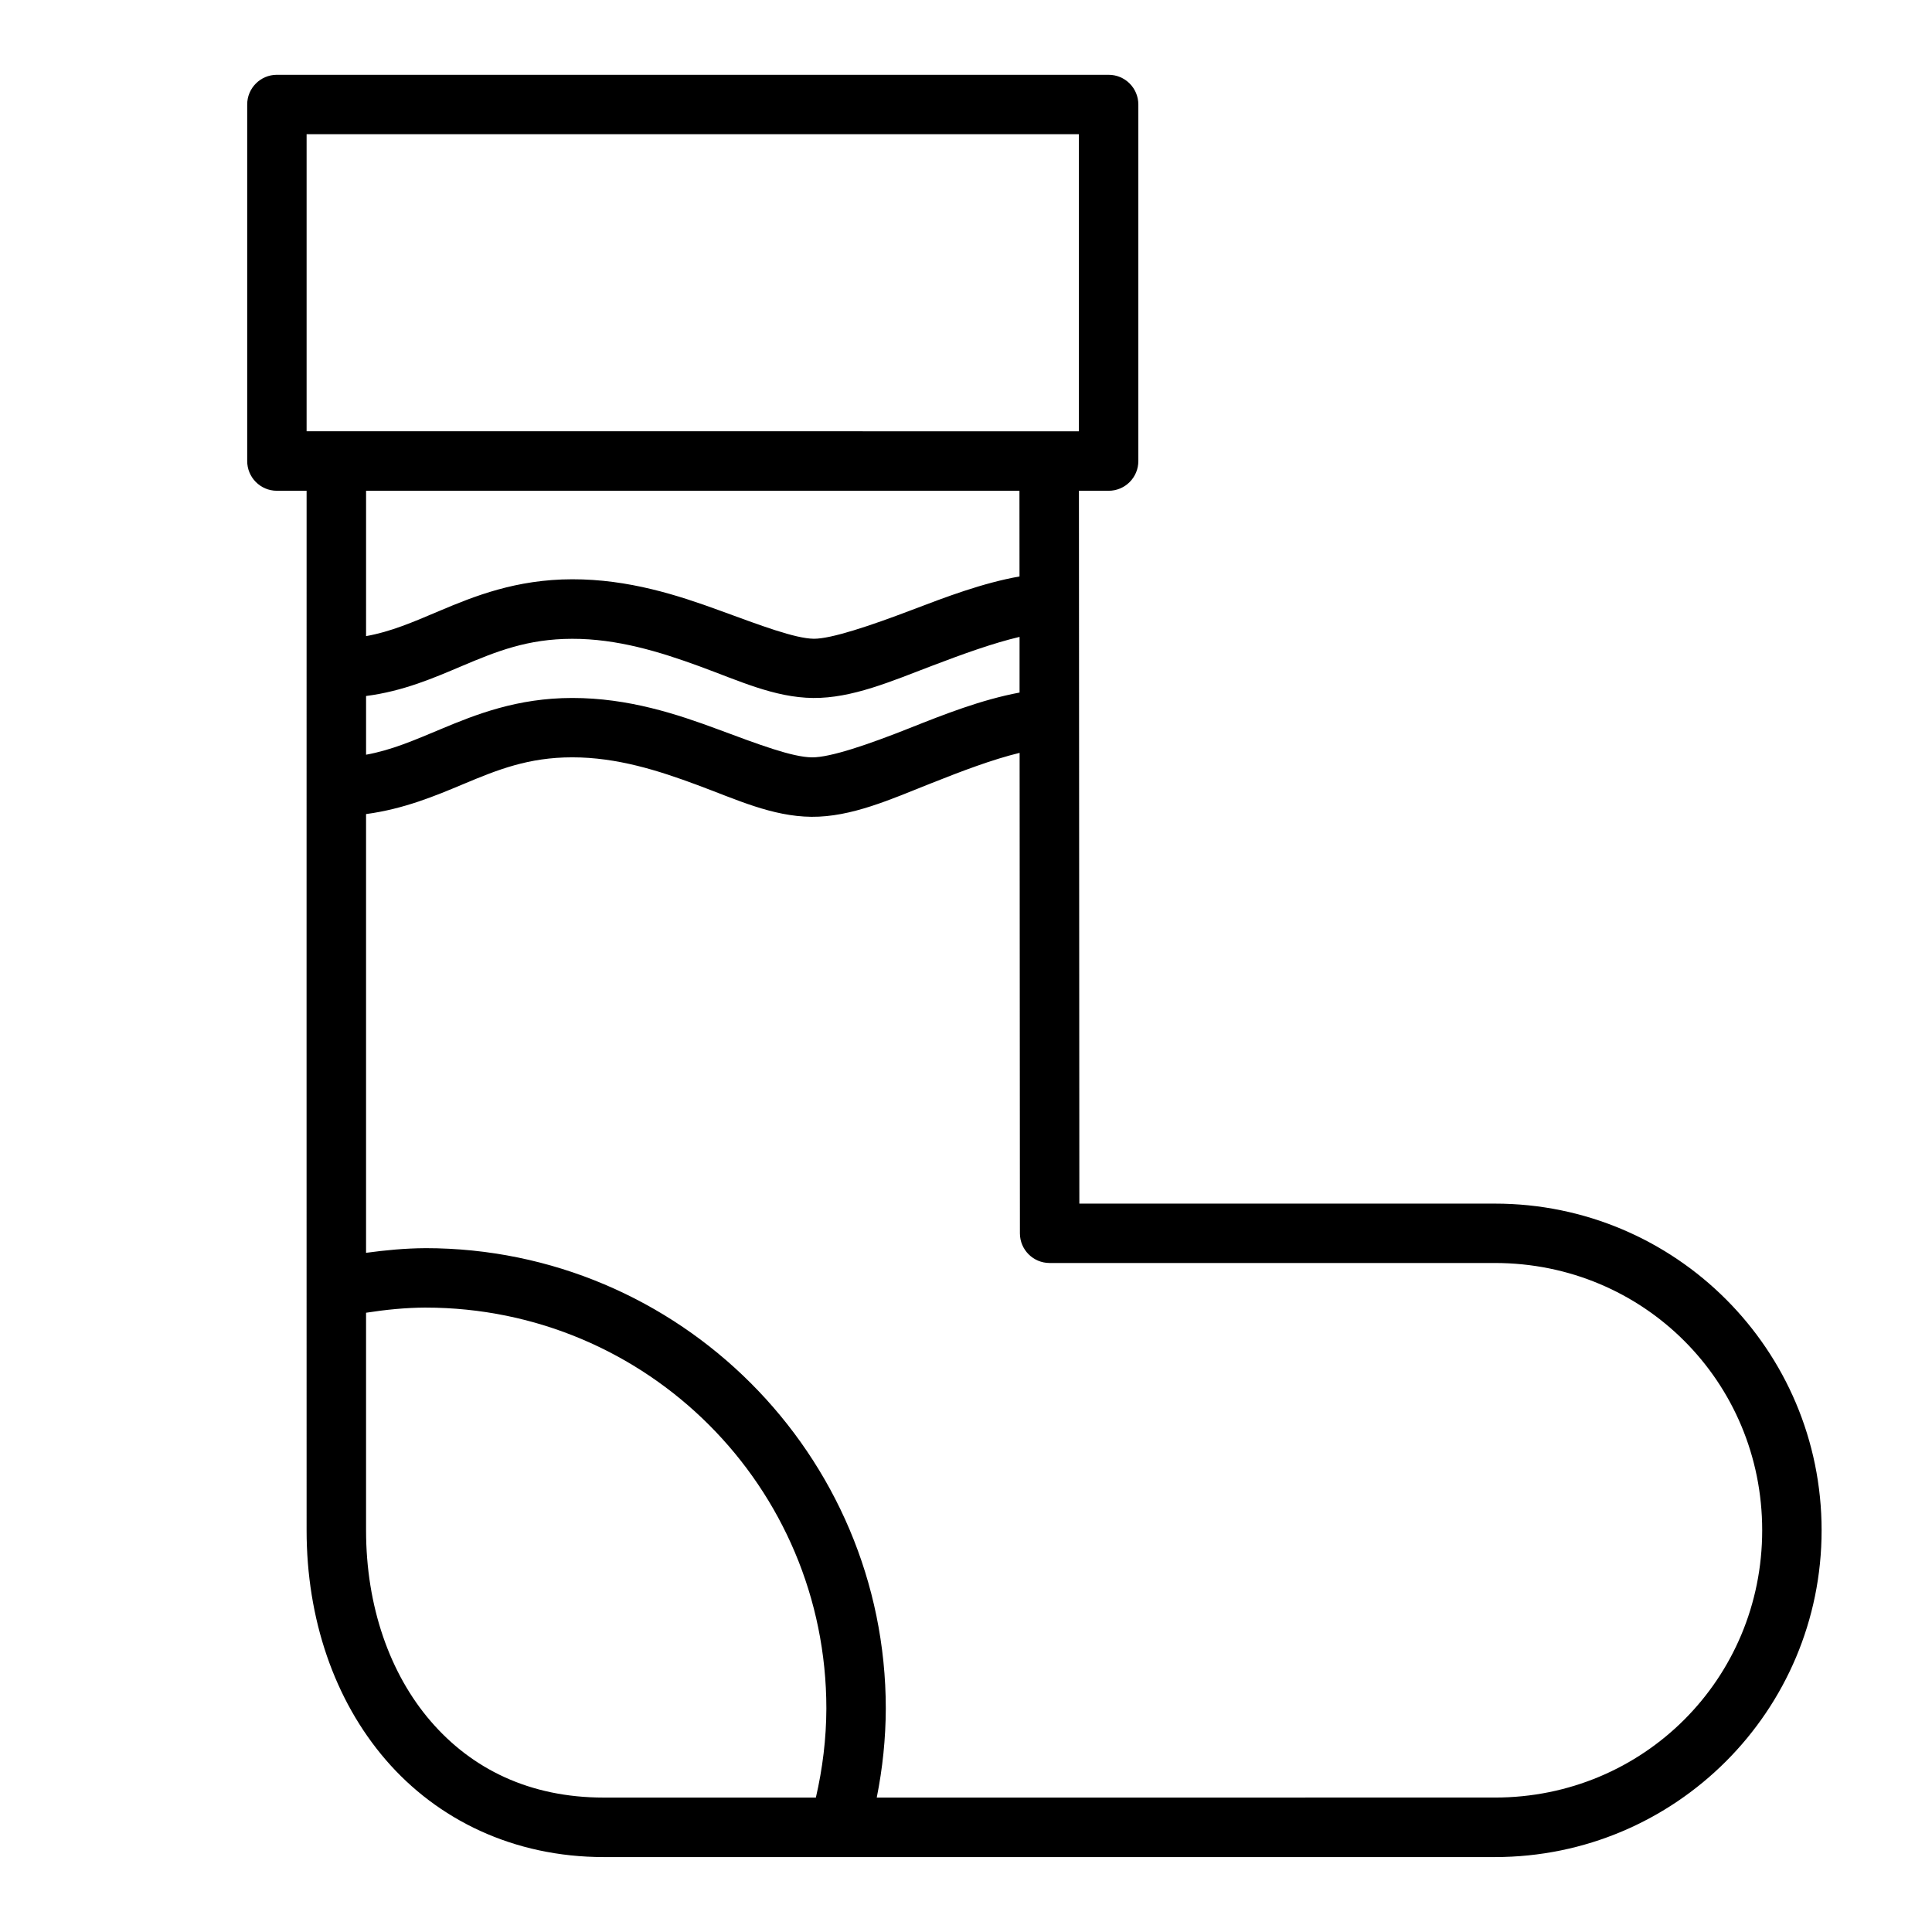
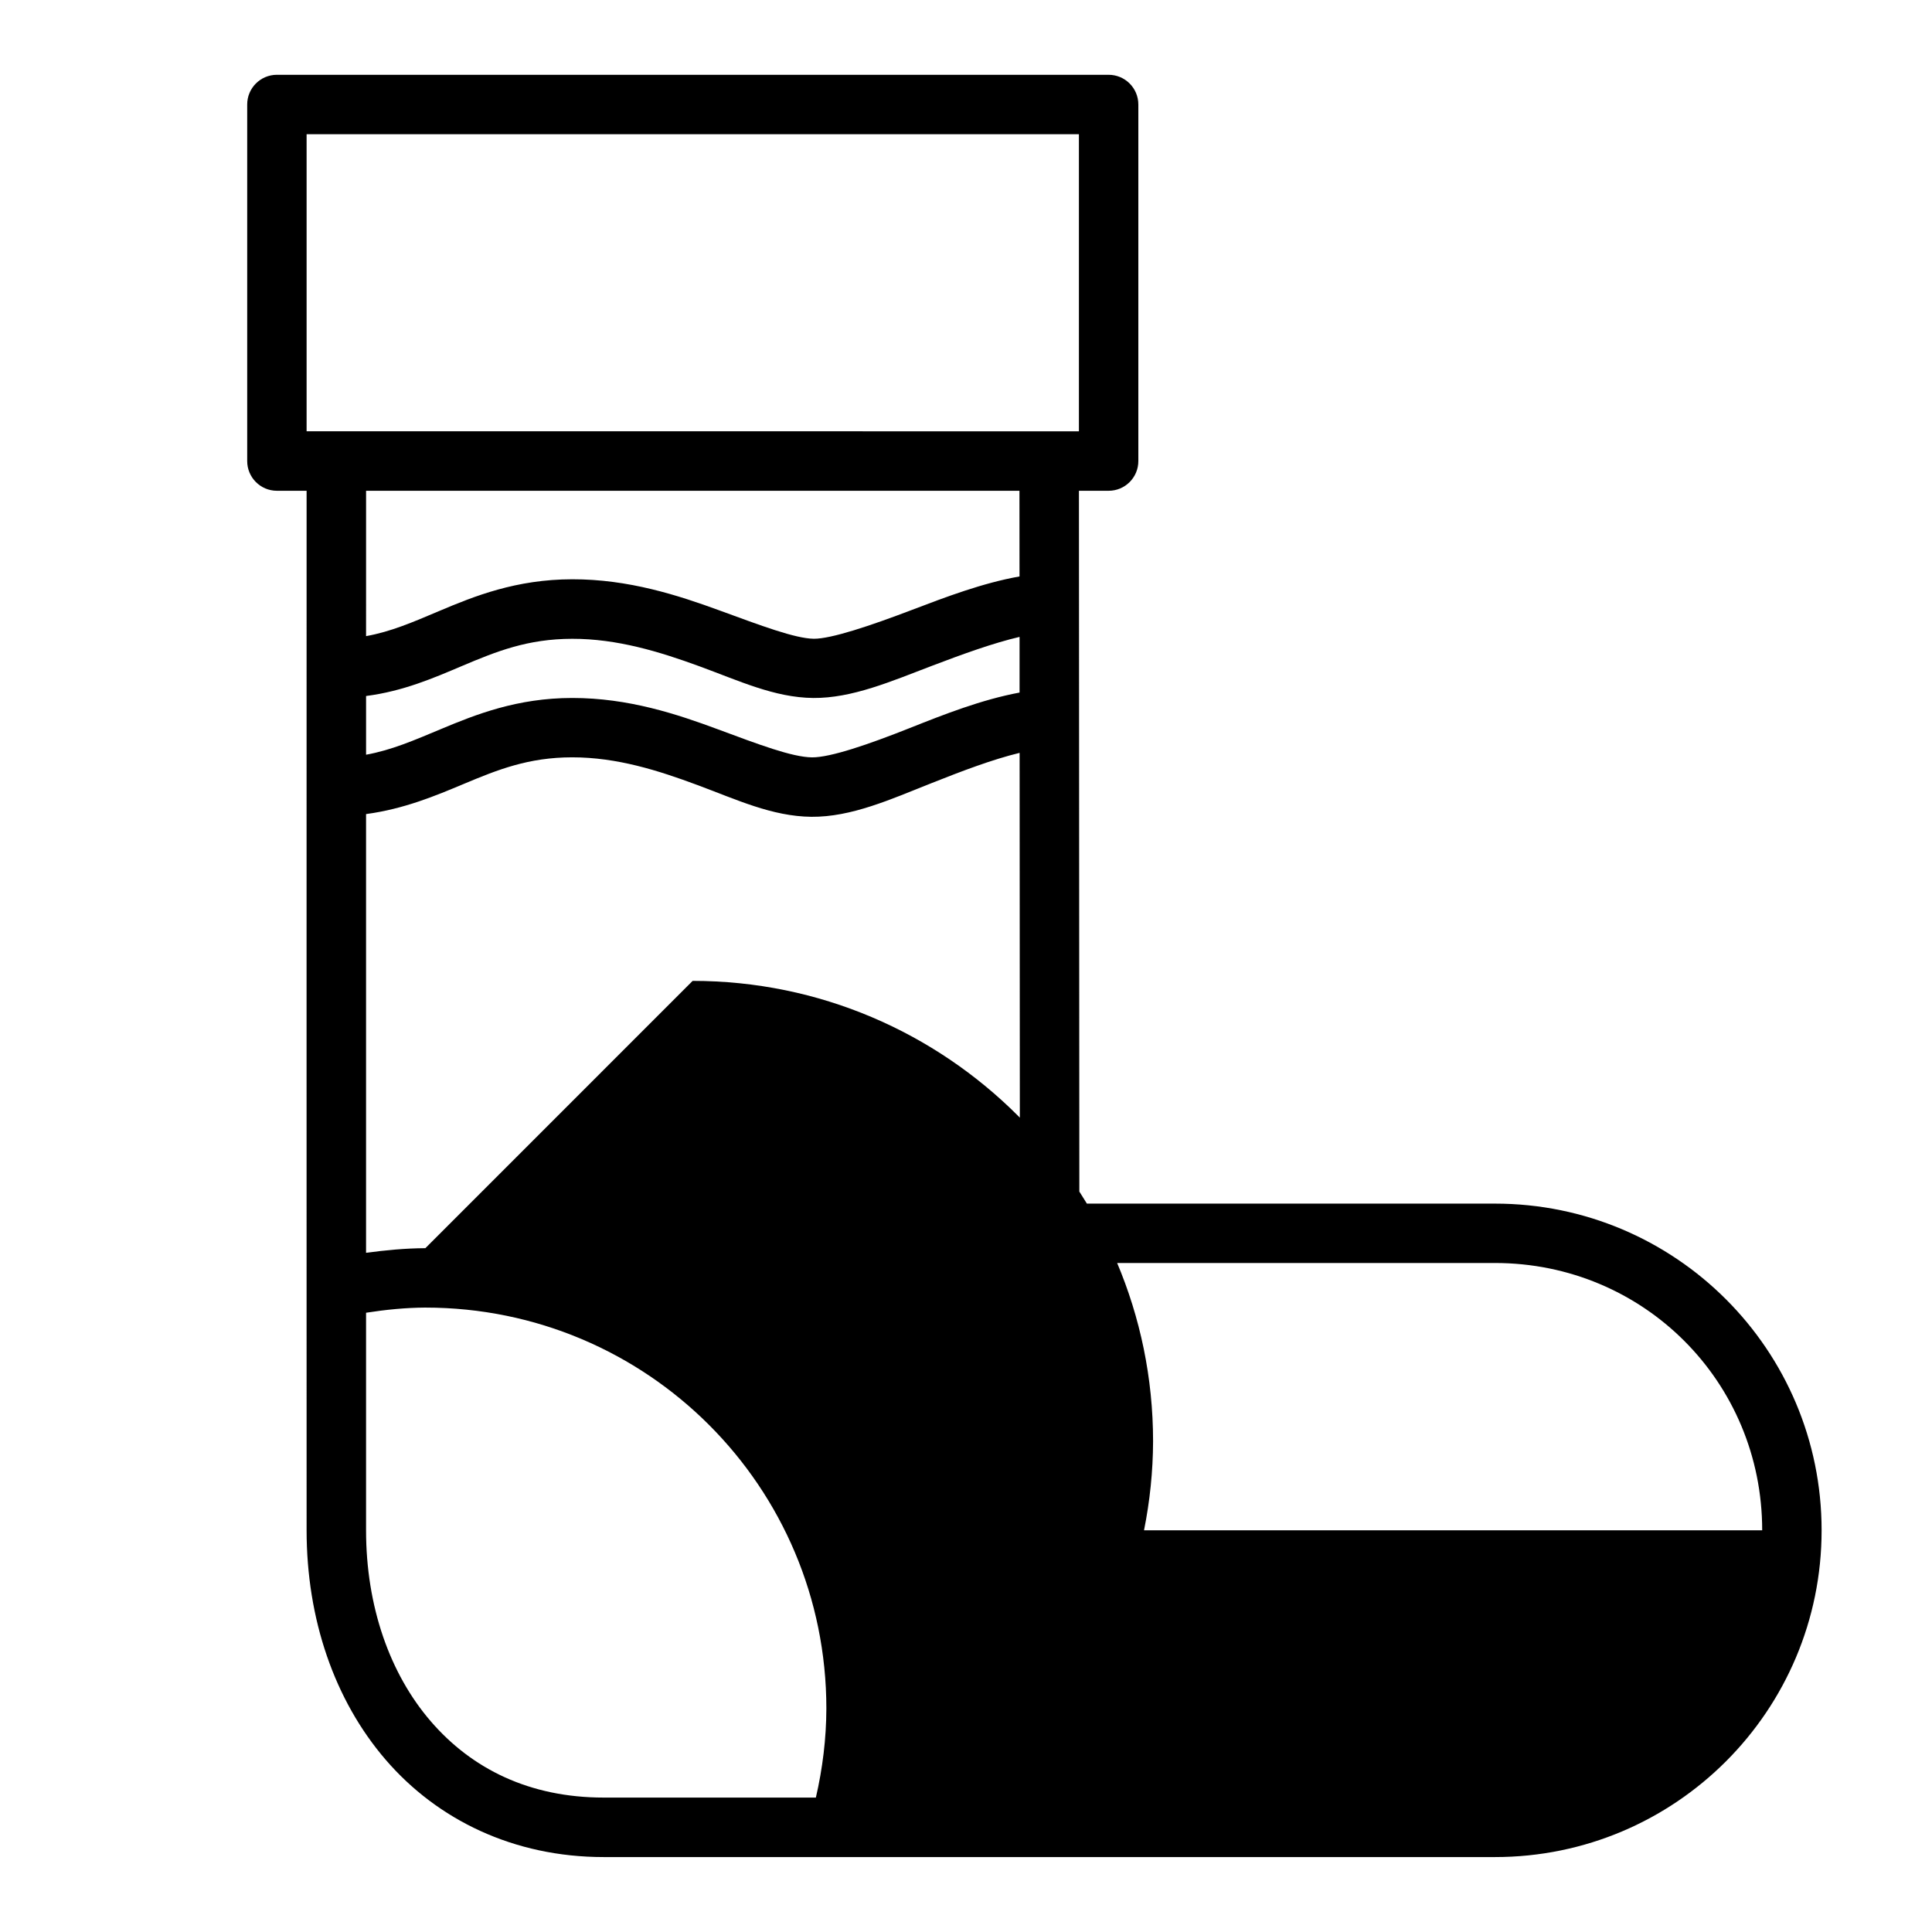
<svg xmlns="http://www.w3.org/2000/svg" fill="#000000" width="800px" height="800px" version="1.1" viewBox="144 144 512 512">
-   <path d="m217.35 163.82c-4.348 0.016-7.859 3.555-7.84 7.902v94.418c-0.023 4.356 3.488 7.902 7.84 7.918h7.902c-0.023 91.824 0 183.61 0 275.49 0 23.445 7.32 44.984 20.988 60.84 13.668 15.855 33.848 25.754 57.766 25.754h236.16c47.836 0 86.578-38.758 86.578-86.594 0-47.836-38.742-86.578-86.578-86.578h-110.13l-0.109-188.91h7.84c4.379 0.016 7.93-3.539 7.902-7.918v-94.418c0.016-4.371-3.531-7.918-7.902-7.902zm7.902 15.746h204.67v78.734l-204.67-0.004zm15.762 94.492h173.15l0.016 22.707c-9.762 1.73-19.508 5.438-28.598 8.902-11 4.191-21.371 7.656-25.922 7.609-4.953-0.059-14.027-3.496-24.984-7.504-10.957-4.008-24.098-8.289-39.051-8.258-14.84 0.023-25.941 4.473-35.27 8.426-6.883 2.914-12.777 5.473-19.344 6.641zm173.18 38.715v14.762c-10.117 1.891-19.988 5.781-29.074 9.395-10.945 4.352-21.051 7.812-25.922 7.781-5.285-0.059-14.156-3.426-24.922-7.426-10.77-4-23.707-8.328-38.652-8.316-14.555 0.008-25.547 4.375-34.809 8.258-7.047 2.953-13.059 5.562-19.805 6.781v-15.559c9.906-1.277 18.016-4.816 25.445-7.965 9.16-3.879 17.395-7.176 29.168-7.195 11.887-0.023 23.148 3.414 33.656 7.258 10.508 3.84 19.941 8.32 30.211 8.426 10.32 0.09 20.695-4.41 31.672-8.594 7.981-3.039 16.074-5.969 23.031-7.594zm-157.47 162.01h-0.047l-0.016-0.004c-5.246 0.031-10.465 0.527-15.652 1.23v-116.27c10.086-1.355 18.379-4.84 25.906-7.996 9.031-3.785 17.16-7.035 28.707-7.043 11.895-0.008 22.852 3.496 33.18 7.336 10.328 3.836 19.801 8.324 30.227 8.426 10.578 0.09 20.961-4.598 31.902-8.949 7.981-3.172 16.066-6.246 23.277-7.996l0.078 127.35c0.016 4.324 3.519 7.824 7.84 7.84h118.04c39.387 0 70.832 31.445 70.832 70.832s-31.445 70.832-70.832 70.832l-163.82 0.004c1.555-7.75 2.371-15.629 2.398-23.57 0-67.309-54.723-122.03-122.02-122.03zm0 15.742c58.785 0 106.27 47.488 106.27 106.27-0.023 7.949-0.992 15.852-2.781 23.586l-56.211-0.004c-19.691 0-34.988-7.617-45.848-20.219-10.863-12.598-17.145-30.445-17.145-50.613v-57.656c5.203-0.812 10.445-1.336 15.715-1.367z" />
+   <path d="m217.35 163.82c-4.348 0.016-7.859 3.555-7.84 7.902v94.418c-0.023 4.356 3.488 7.902 7.84 7.918h7.902c-0.023 91.824 0 183.61 0 275.49 0 23.445 7.32 44.984 20.988 60.84 13.668 15.855 33.848 25.754 57.766 25.754h236.16c47.836 0 86.578-38.758 86.578-86.594 0-47.836-38.742-86.578-86.578-86.578h-110.13l-0.109-188.91h7.84c4.379 0.016 7.93-3.539 7.902-7.918v-94.418c0.016-4.371-3.531-7.918-7.902-7.902zm7.902 15.746h204.67v78.734l-204.67-0.004zm15.762 94.492h173.15l0.016 22.707c-9.762 1.73-19.508 5.438-28.598 8.902-11 4.191-21.371 7.656-25.922 7.609-4.953-0.059-14.027-3.496-24.984-7.504-10.957-4.008-24.098-8.289-39.051-8.258-14.84 0.023-25.941 4.473-35.27 8.426-6.883 2.914-12.777 5.473-19.344 6.641zm173.18 38.715v14.762c-10.117 1.891-19.988 5.781-29.074 9.395-10.945 4.352-21.051 7.812-25.922 7.781-5.285-0.059-14.156-3.426-24.922-7.426-10.77-4-23.707-8.328-38.652-8.316-14.555 0.008-25.547 4.375-34.809 8.258-7.047 2.953-13.059 5.562-19.805 6.781v-15.559c9.906-1.277 18.016-4.816 25.445-7.965 9.16-3.879 17.395-7.176 29.168-7.195 11.887-0.023 23.148 3.414 33.656 7.258 10.508 3.84 19.941 8.32 30.211 8.426 10.32 0.09 20.695-4.41 31.672-8.594 7.981-3.039 16.074-5.969 23.031-7.594zm-157.47 162.01h-0.047l-0.016-0.004c-5.246 0.031-10.465 0.527-15.652 1.23v-116.27c10.086-1.355 18.379-4.84 25.906-7.996 9.031-3.785 17.16-7.035 28.707-7.043 11.895-0.008 22.852 3.496 33.18 7.336 10.328 3.836 19.801 8.324 30.227 8.426 10.578 0.09 20.961-4.598 31.902-8.949 7.981-3.172 16.066-6.246 23.277-7.996l0.078 127.35c0.016 4.324 3.519 7.824 7.84 7.84h118.04c39.387 0 70.832 31.445 70.832 70.832l-163.82 0.004c1.555-7.75 2.371-15.629 2.398-23.57 0-67.309-54.723-122.03-122.02-122.03zm0 15.742c58.785 0 106.27 47.488 106.27 106.27-0.023 7.949-0.992 15.852-2.781 23.586l-56.211-0.004c-19.691 0-34.988-7.617-45.848-20.219-10.863-12.598-17.145-30.445-17.145-50.613v-57.656c5.203-0.812 10.445-1.336 15.715-1.367z" />
</svg>